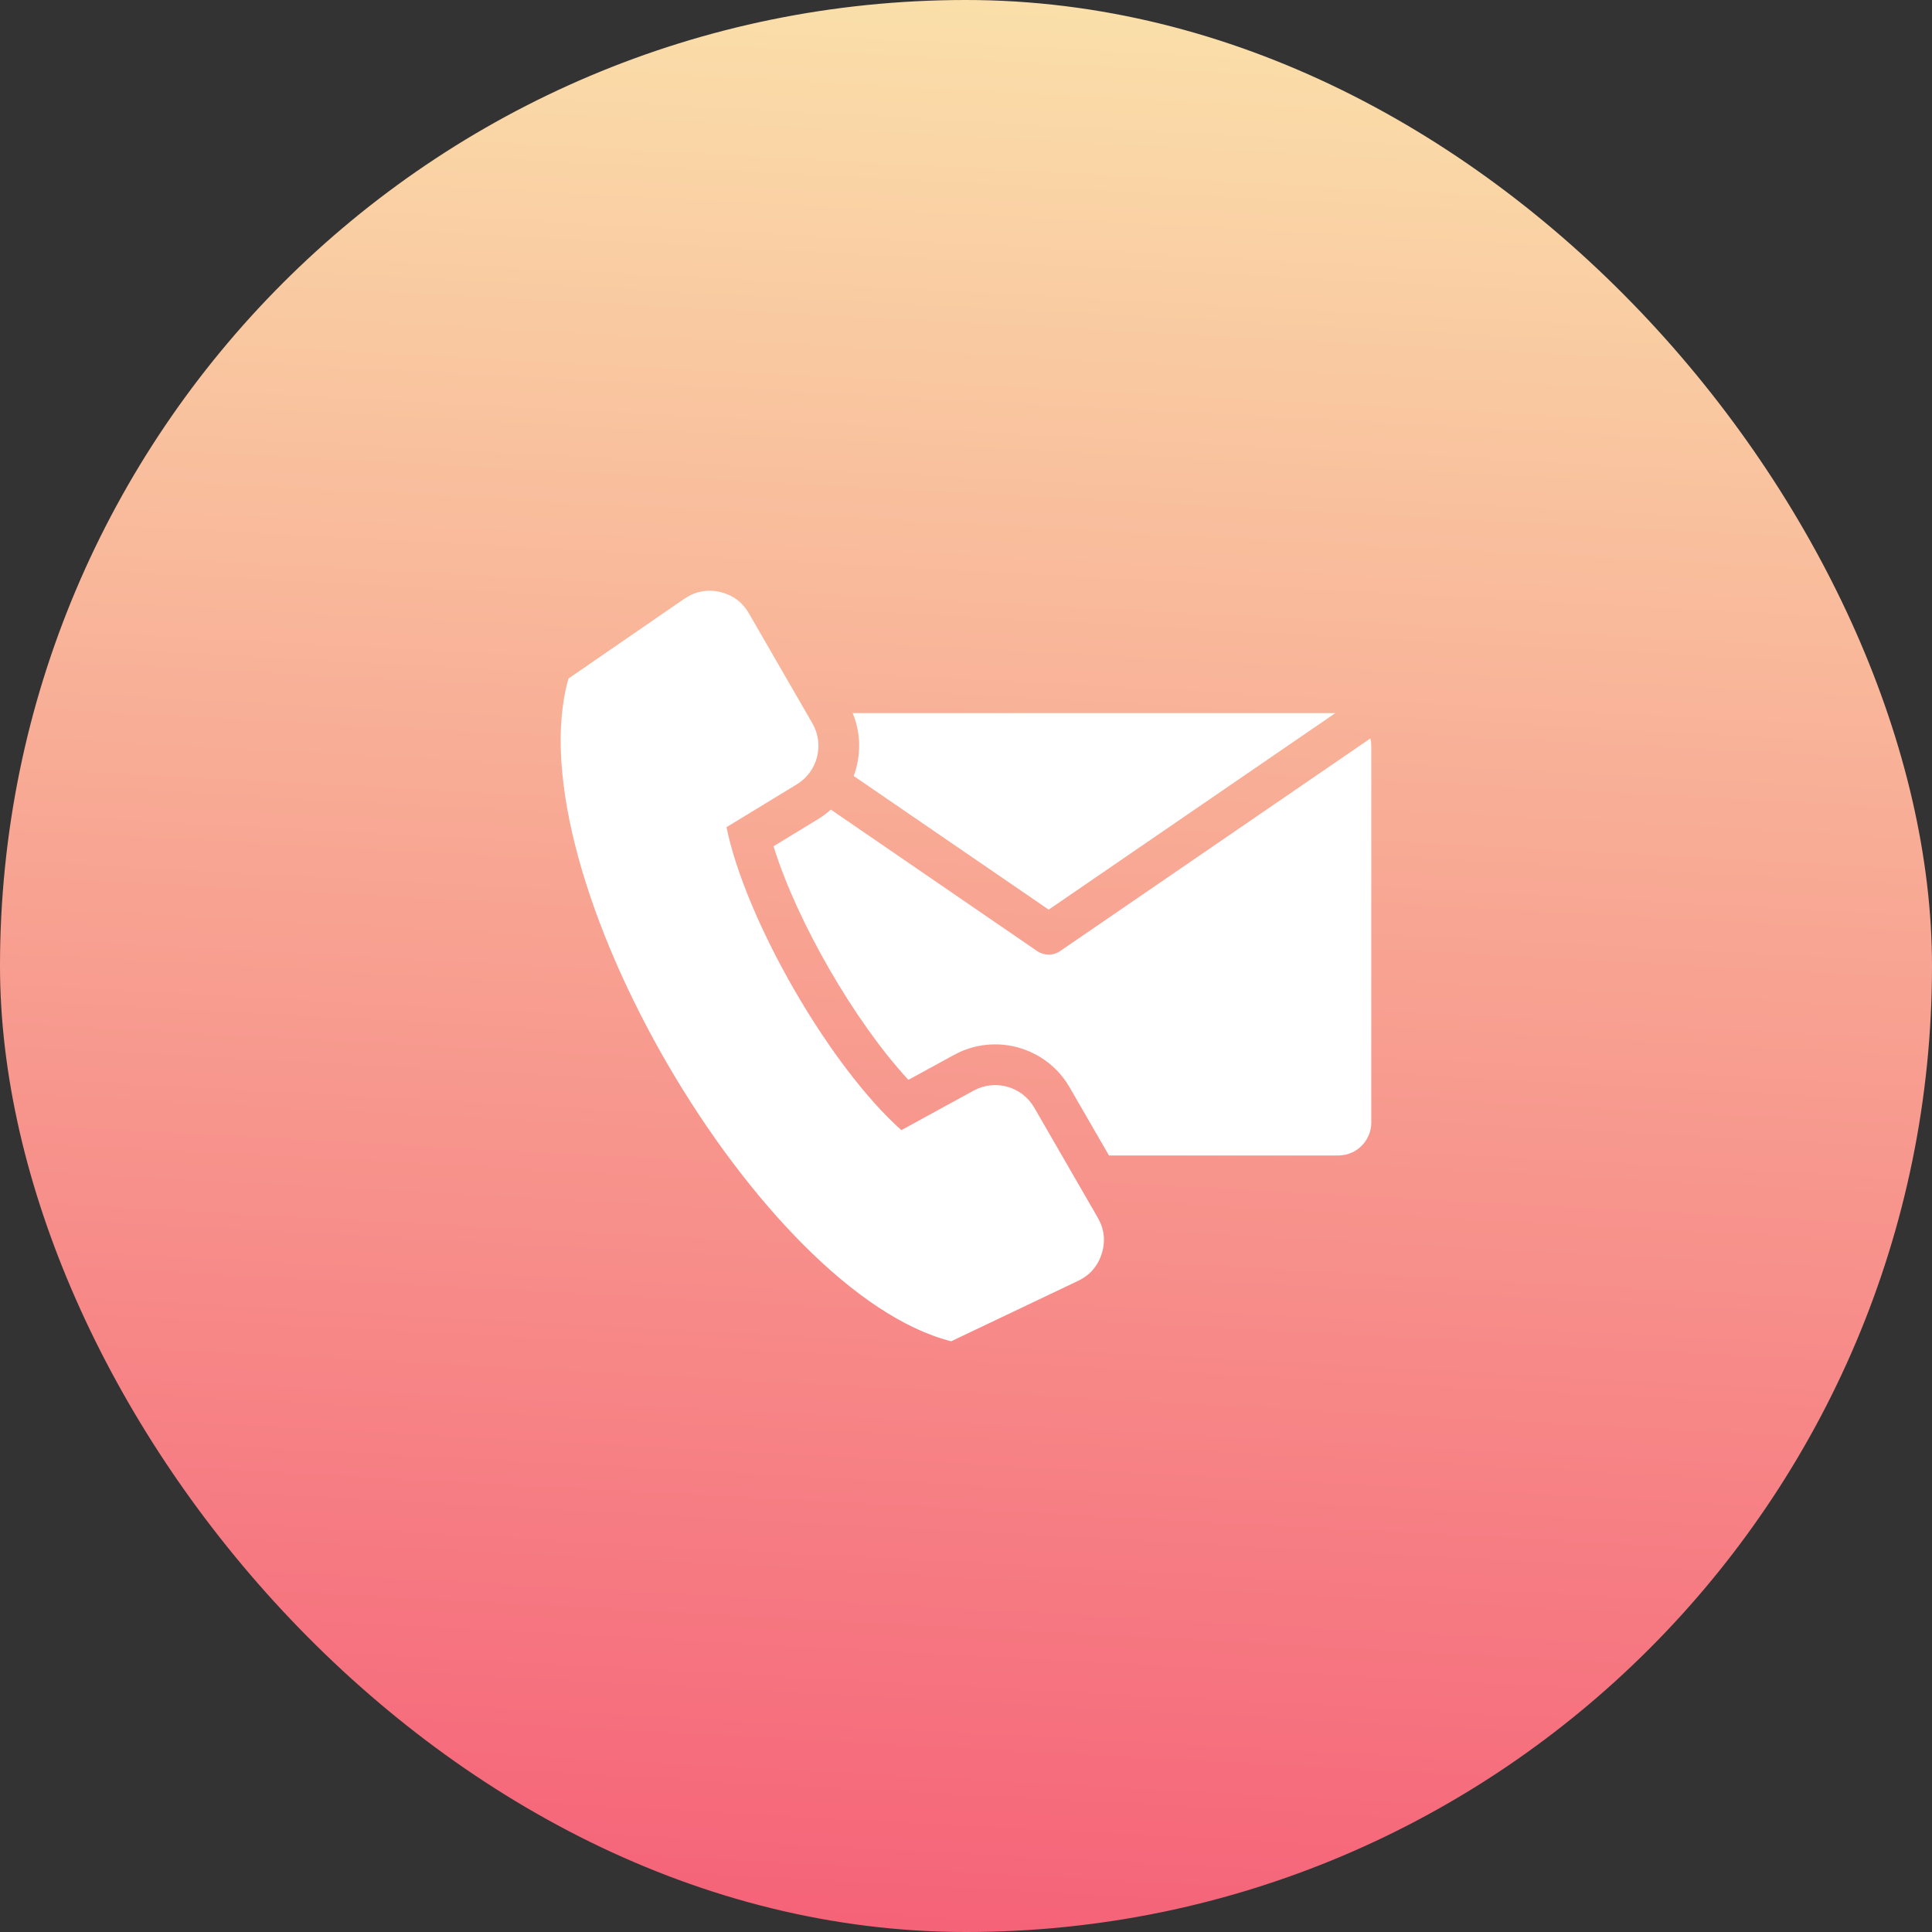
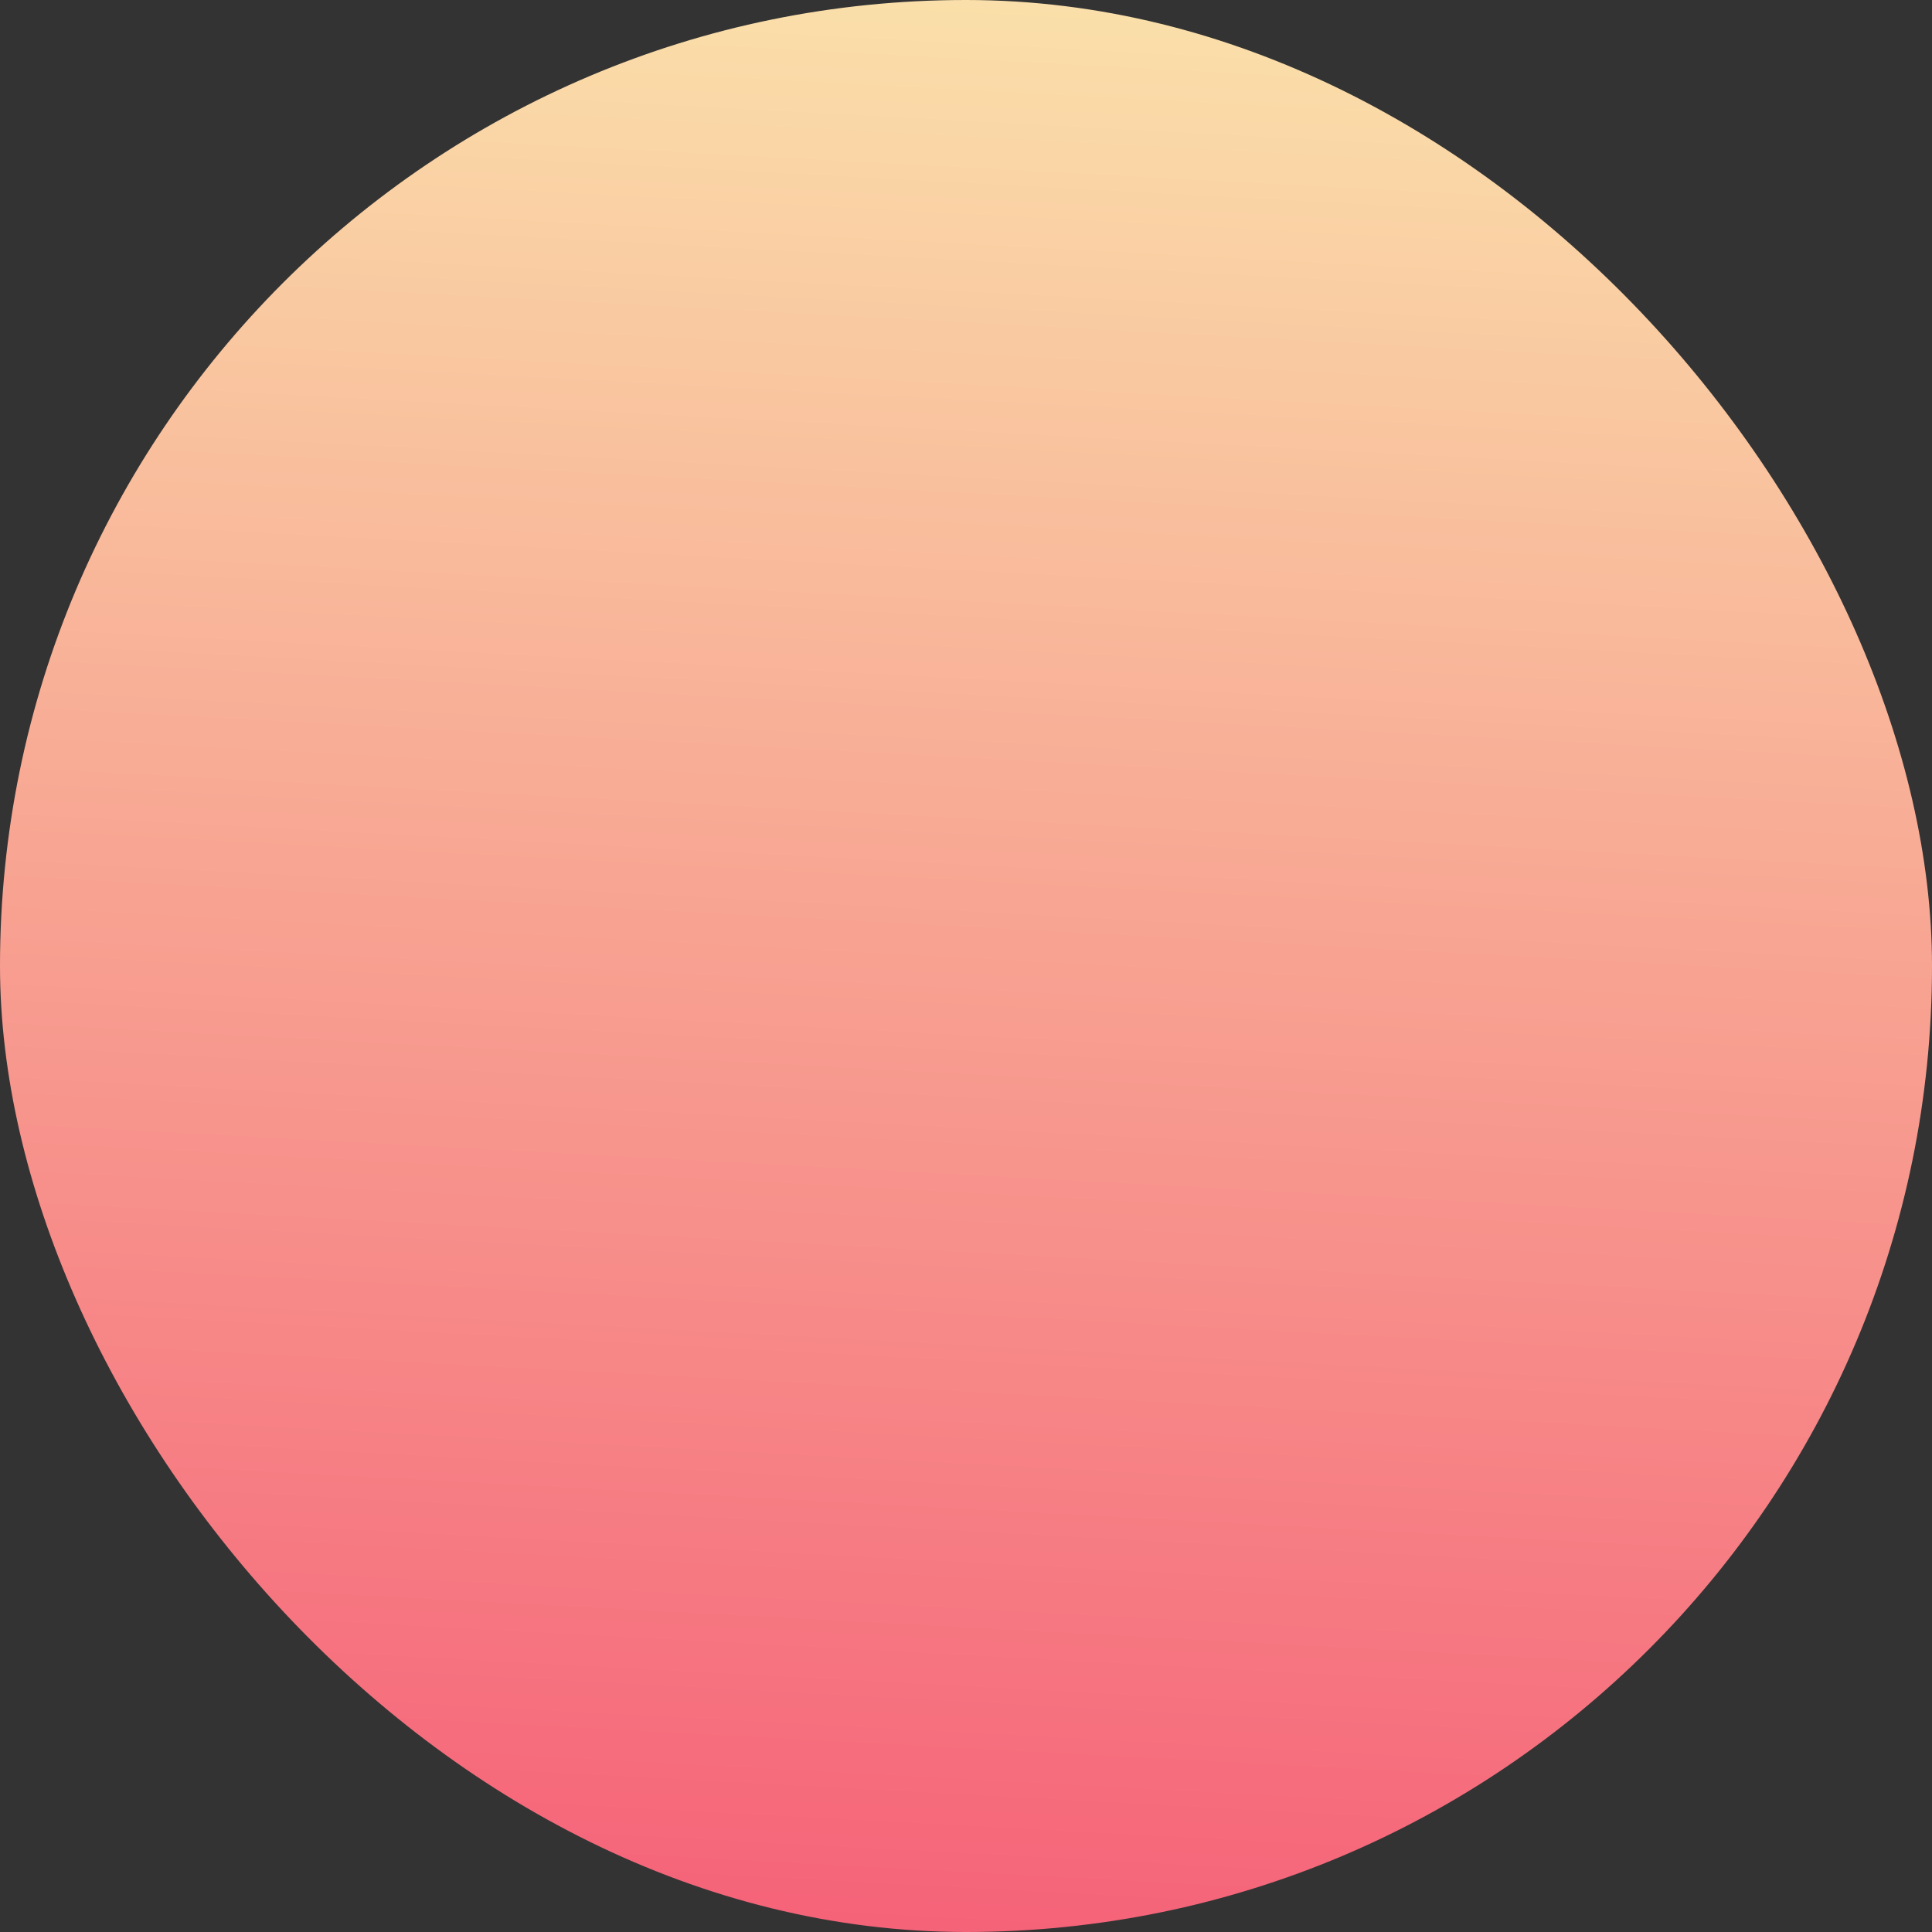
<svg xmlns="http://www.w3.org/2000/svg" width="40" height="40" viewBox="0 0 40 40" fill="none">
  <rect x="0" y="0" width="40" height="40" fill="#333333" stroke="none" />
  <rect width="40" height="40" rx="20" fill="url(#paint0_linear_844_273)" />
-   <path fill-rule="evenodd" clip-rule="evenodd" d="M17.654 14.764H27.647L21.712 18.833L17.675 16.066C17.828 15.654 17.83 15.189 17.654 14.764ZM15.041 17.126L16.497 16.239C16.93 15.976 17.073 15.415 16.82 14.976L15.505 12.699C15.37 12.465 15.166 12.315 14.903 12.255C14.64 12.196 14.391 12.244 14.168 12.397L11.77 14.048C10.629 18.07 15.758 26.777 19.693 27.77L22.322 26.518C22.565 26.402 22.731 26.211 22.811 25.953C22.892 25.695 22.863 25.444 22.728 25.21L21.413 22.932C21.16 22.494 20.602 22.337 20.158 22.58L18.662 23.398C17.182 22.082 15.441 19.066 15.041 17.126ZM28.373 15.288L21.949 19.691C21.799 19.794 21.606 19.786 21.466 19.686L17.202 16.762C17.121 16.835 17.032 16.901 16.936 16.96L16.015 17.521C16.499 19.083 17.697 21.157 18.807 22.357L19.754 21.84C20.599 21.378 21.662 21.676 22.144 22.51L22.96 23.923H27.709C28.085 23.923 28.391 23.616 28.391 23.241V15.446C28.391 15.392 28.385 15.339 28.373 15.288Z" fill="white" />
  <defs>
    <linearGradient id="paint0_linear_844_273" x1="29.667" y1="51" x2="32.667" y2="-5.333" gradientUnits="userSpaceOnUse">
      <stop stop-color="#F4426C" />
      <stop offset="1" stop-color="#FBF2B1" />
    </linearGradient>
  </defs>
</svg>